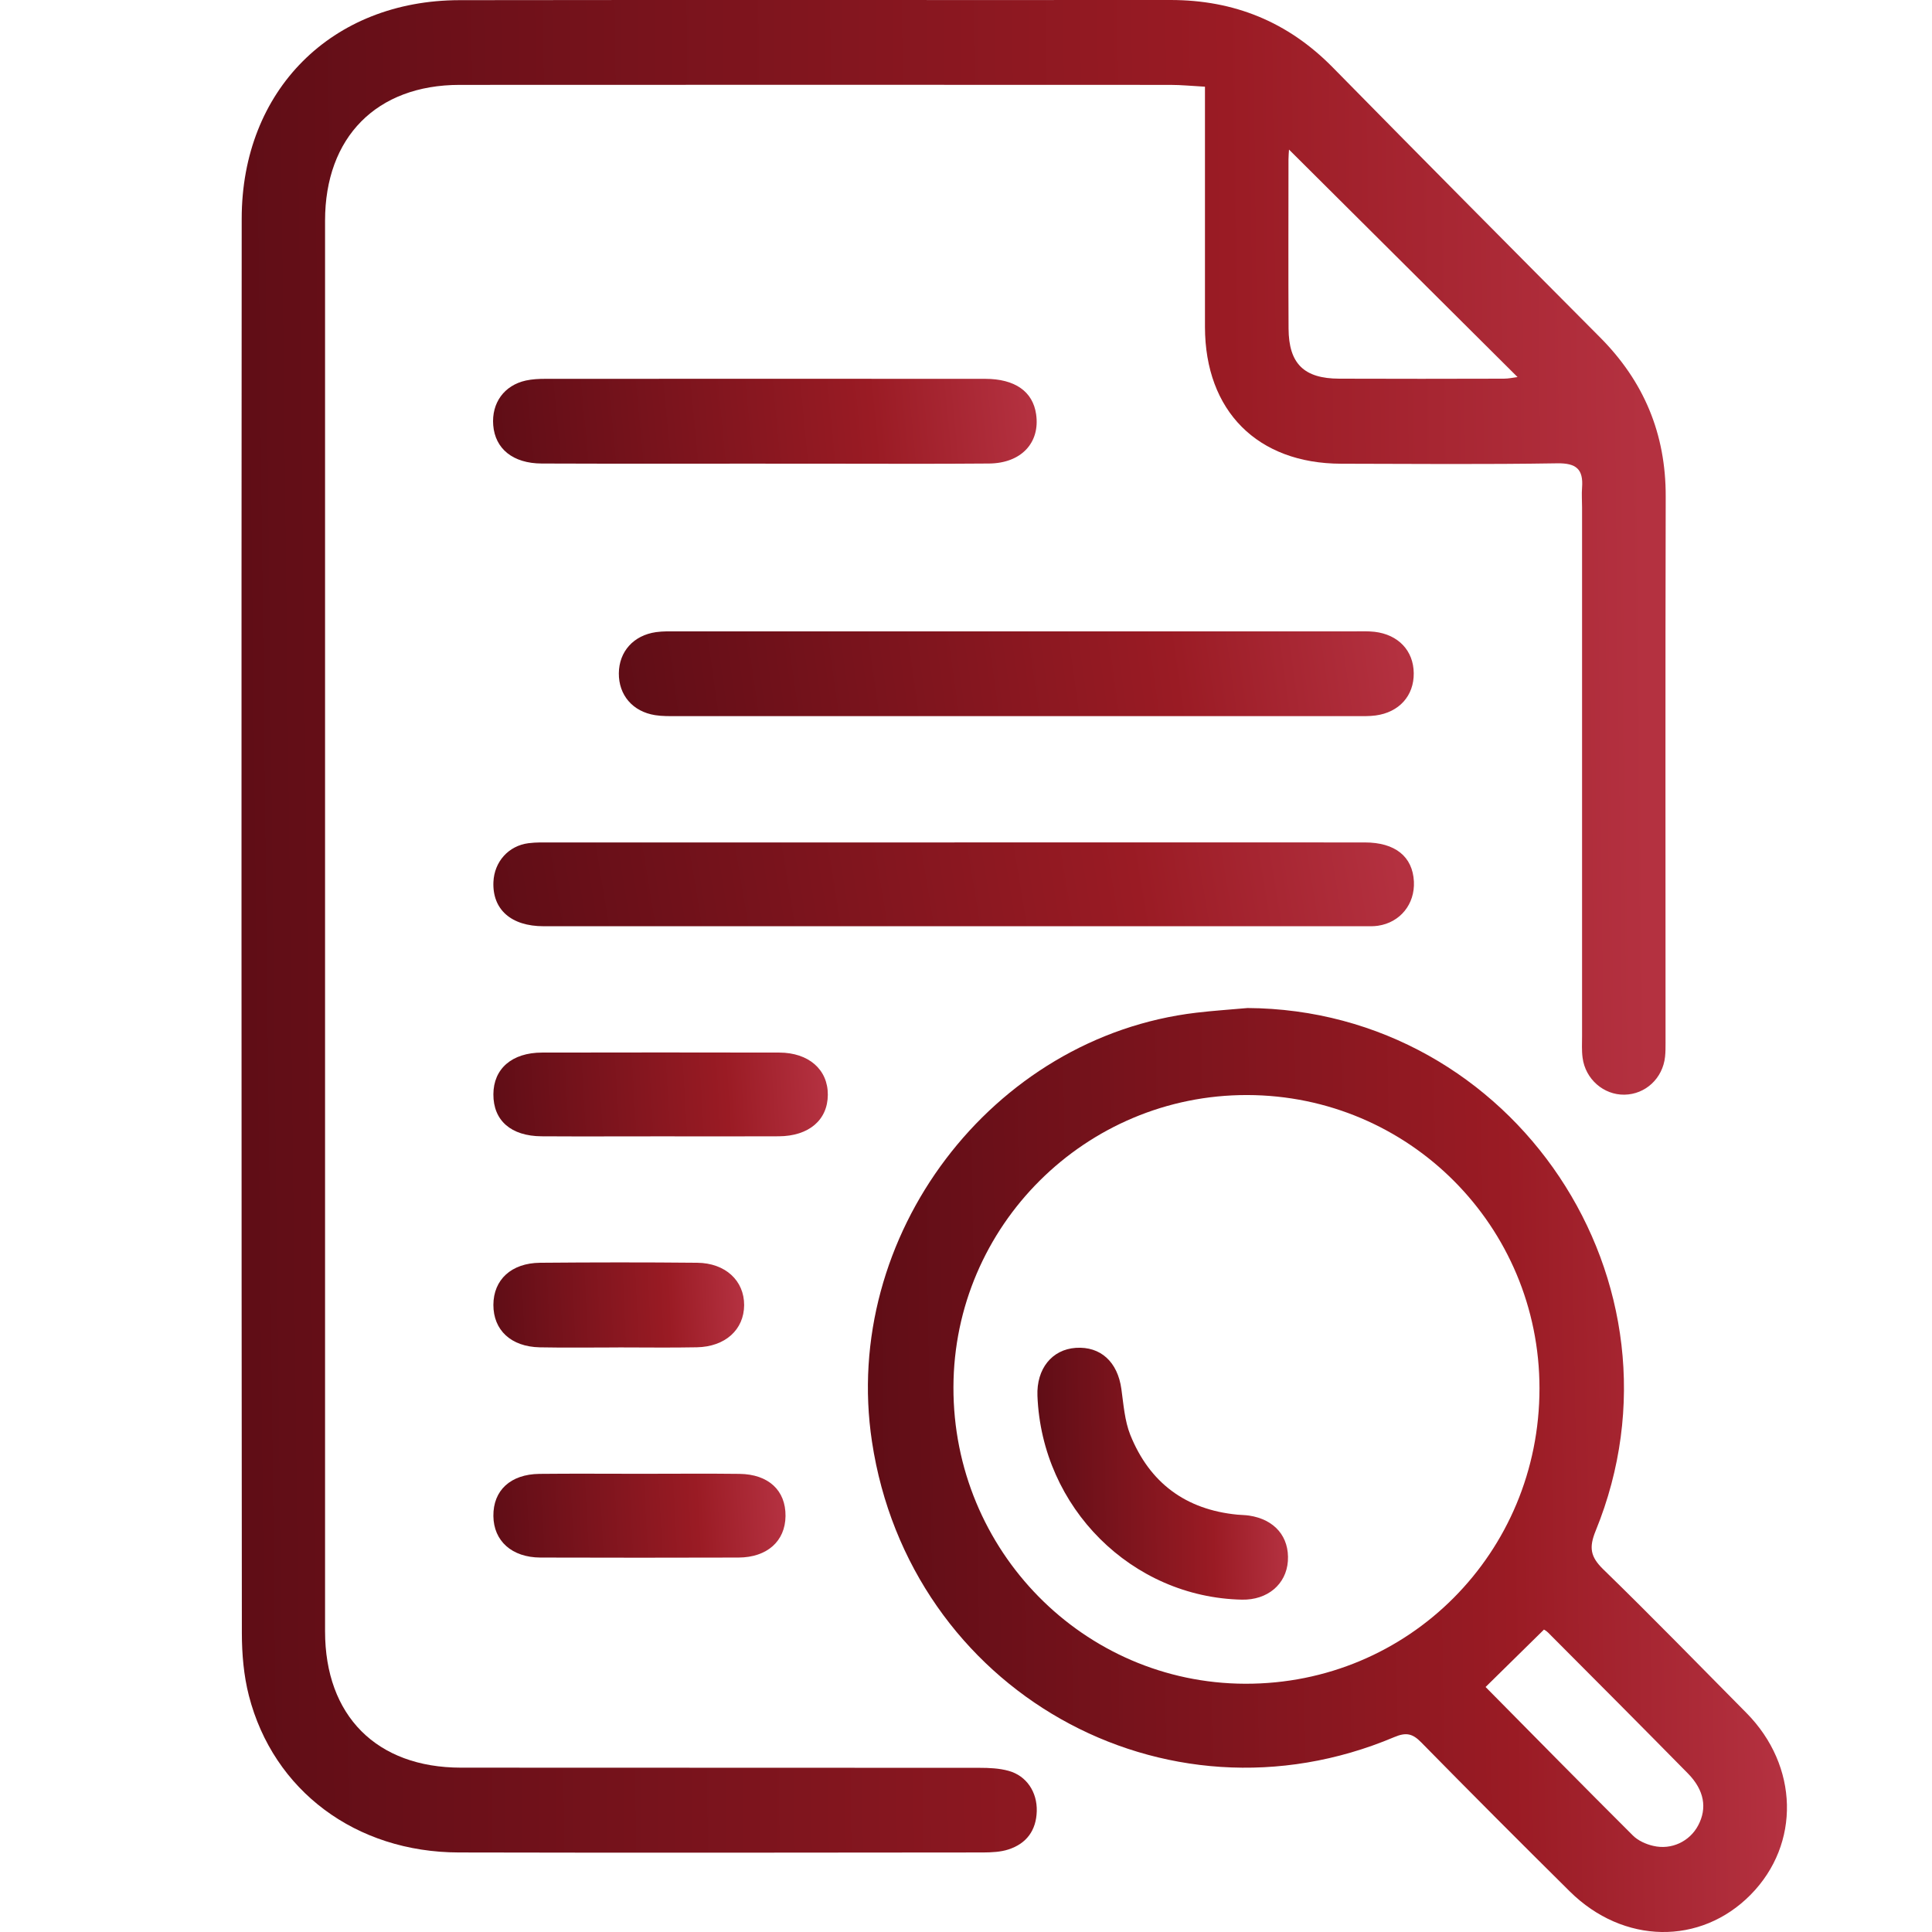
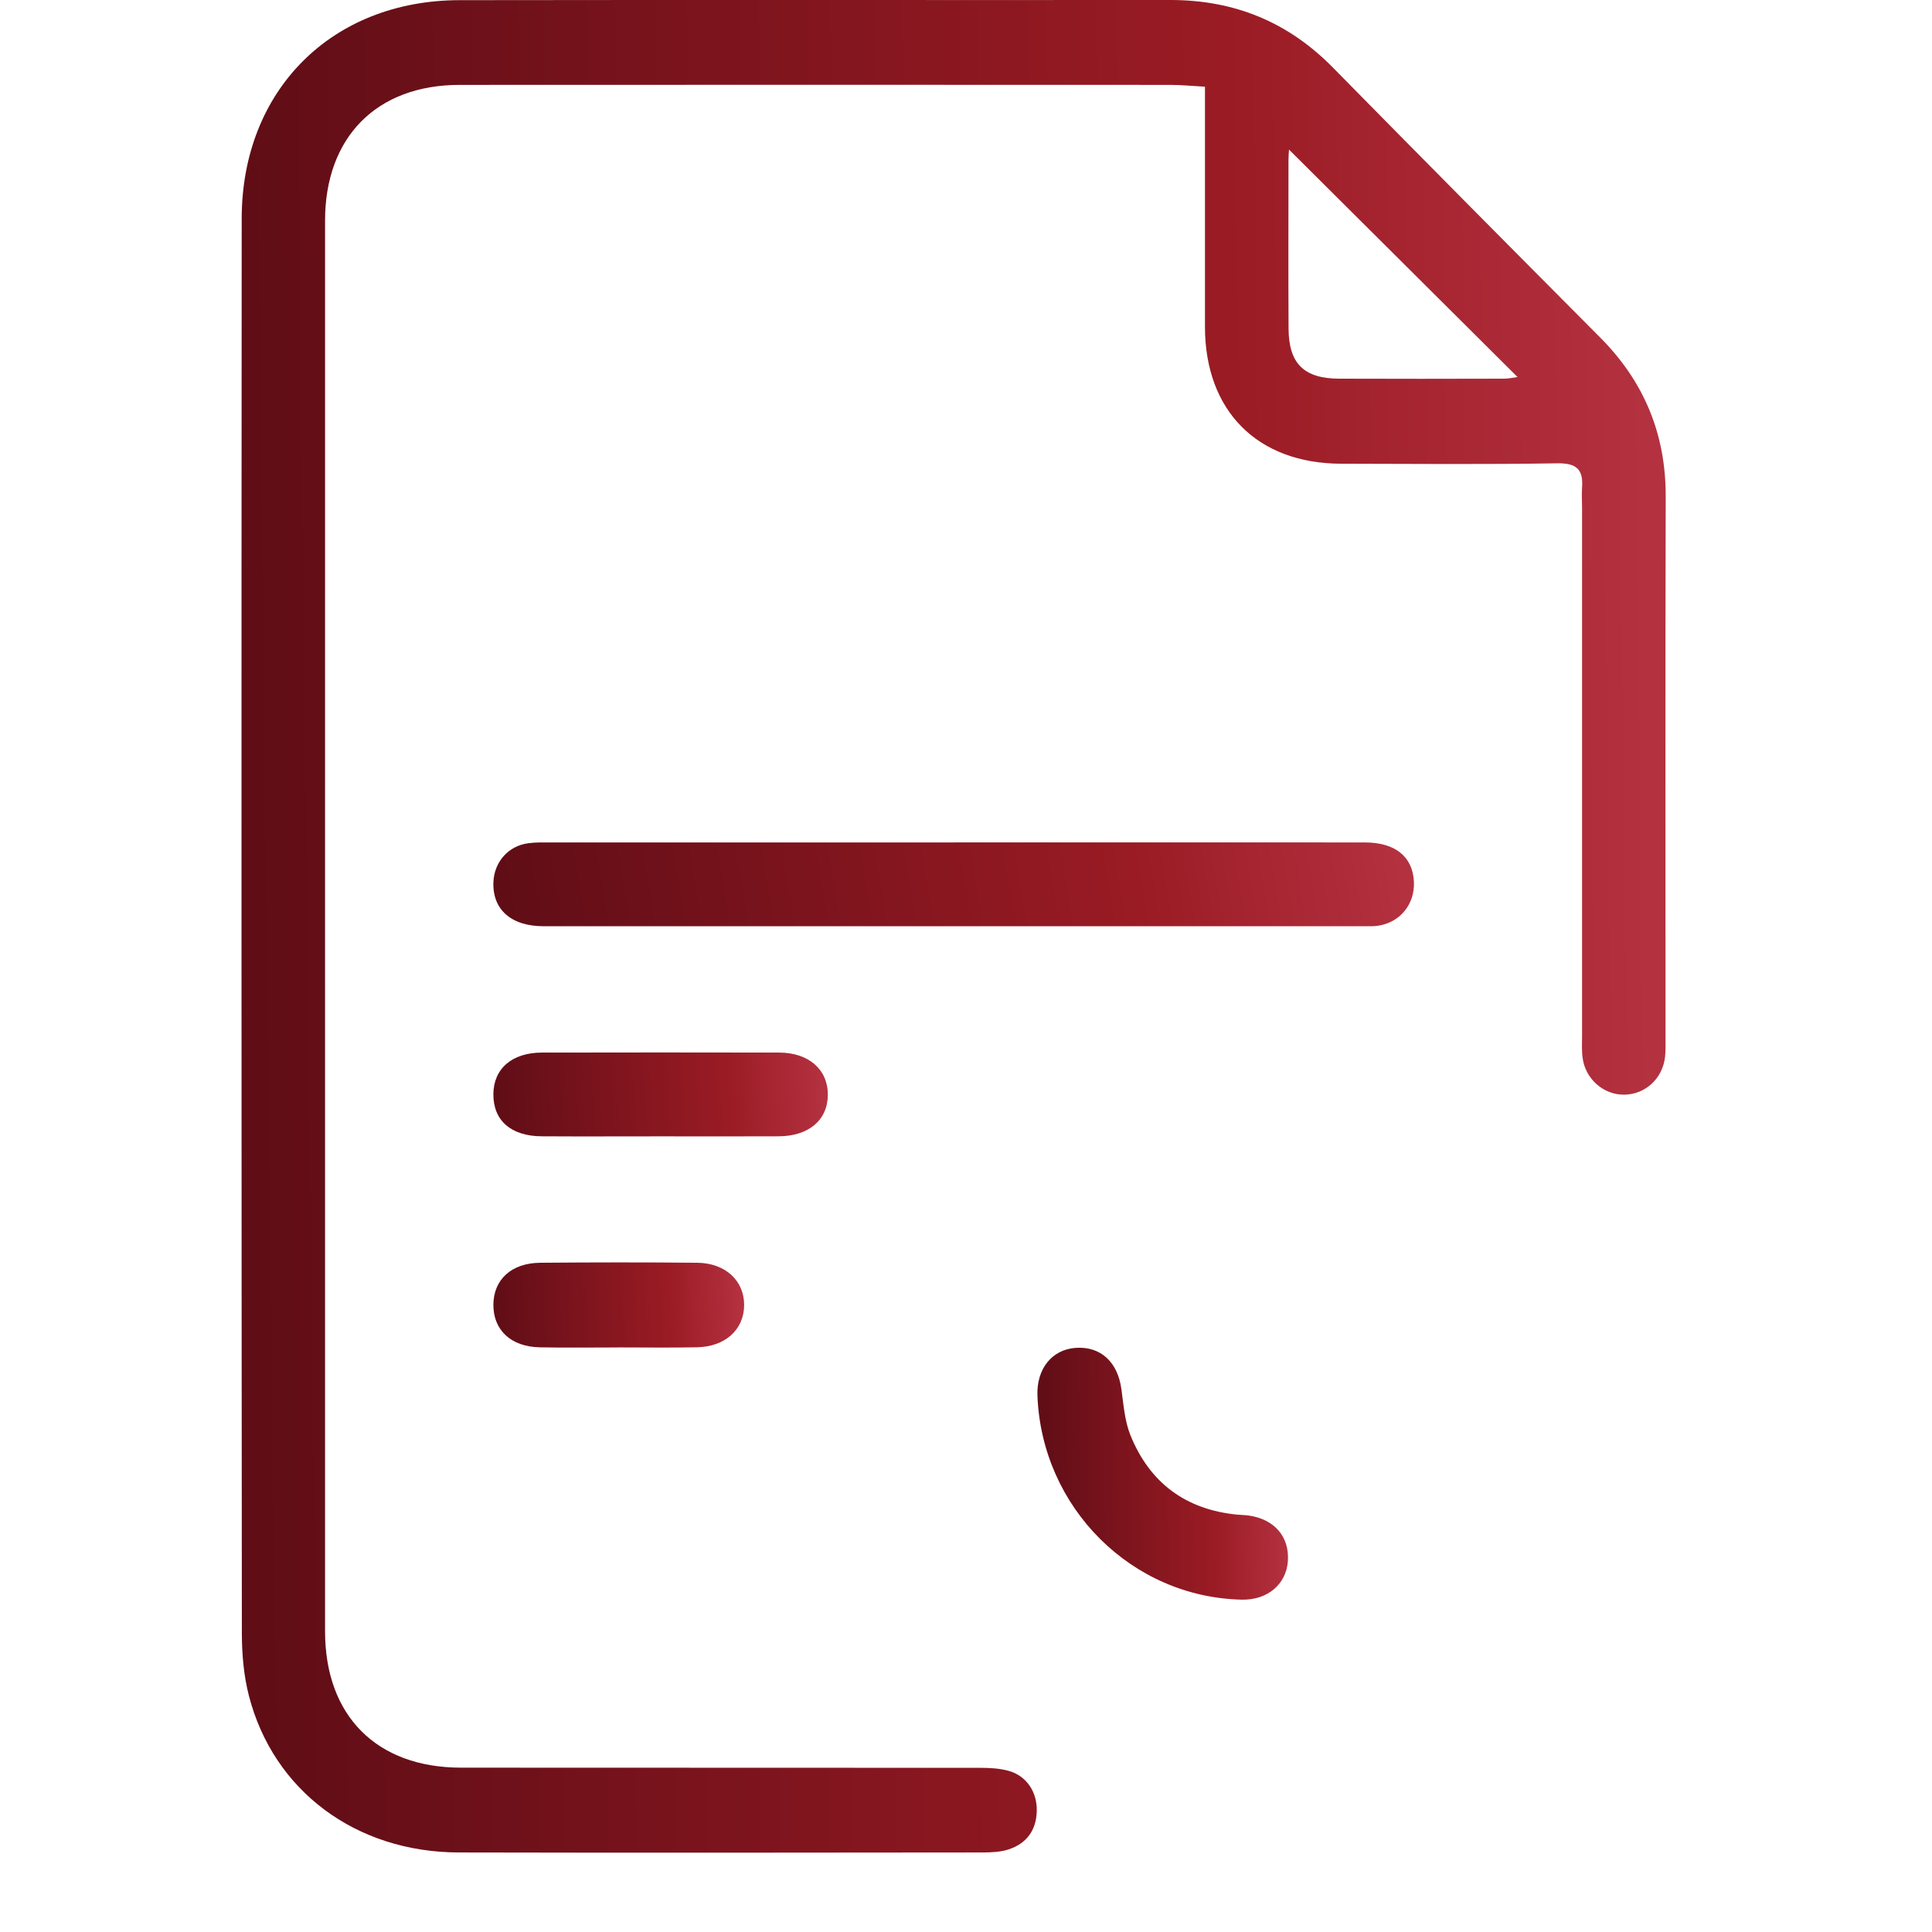
<svg xmlns="http://www.w3.org/2000/svg" width="48" height="48" viewBox="0 0 48 48" fill="none">
  <path d="M29.937 2.154C29.62 2.137 29.35 2.109 29.079 2.109C23.191 2.107 17.303 2.105 11.415 2.109C9.356 2.111 8.076 3.409 8.076 5.483C8.076 17.165 8.076 28.848 8.076 40.529C8.076 42.628 9.356 43.915 11.451 43.917C15.745 43.921 20.039 43.917 24.334 43.921C24.575 43.921 24.827 43.932 25.058 43.996C25.505 44.119 25.771 44.524 25.758 44.998C25.745 45.477 25.502 45.804 25.055 45.949C24.86 46.013 24.639 46.022 24.429 46.024C20.086 46.028 15.744 46.034 11.4 46.024C8.84 46.019 6.791 44.491 6.183 42.127C6.055 41.628 6.01 41.095 6.009 40.578C5.999 28.863 5.997 17.148 6.005 5.433C6.006 2.245 8.239 0.009 11.417 0.004C17.305 -0.005 23.194 0.004 29.082 0C30.658 0 31.995 0.54 33.109 1.672C35.314 3.915 37.53 6.148 39.75 8.379C40.842 9.474 41.388 10.778 41.384 12.334C41.373 16.86 41.38 21.385 41.38 25.912C41.38 26.025 41.38 26.14 41.368 26.254C41.311 26.791 40.882 27.189 40.358 27.197C39.842 27.205 39.388 26.811 39.319 26.279C39.295 26.102 39.306 25.919 39.306 25.74C39.306 21.362 39.306 16.983 39.306 12.604C39.306 12.441 39.293 12.276 39.306 12.114C39.341 11.657 39.161 11.503 38.688 11.511C36.9 11.54 35.11 11.525 33.32 11.521C31.239 11.516 29.94 10.209 29.937 8.124C29.936 6.327 29.937 4.529 29.937 2.733V2.158V2.154ZM32.025 3.716C32.022 3.777 32.012 3.868 32.012 3.958C32.012 5.36 32.006 6.762 32.014 8.164C32.019 9.035 32.397 9.406 33.273 9.408C34.636 9.414 36 9.411 37.364 9.408C37.481 9.408 37.597 9.381 37.703 9.368C35.798 7.472 33.916 5.597 32.025 3.716Z" fill="url(#paint0_linear_1899_6362)" />
-   <path d="M30.984 25.044C37.613 25.079 42.159 31.872 39.644 38.032C39.473 38.45 39.514 38.679 39.832 38.989C41.035 40.159 42.207 41.363 43.388 42.556C44.691 43.872 44.736 45.813 43.496 47.072C42.25 48.337 40.33 48.308 39.001 46.992C37.762 45.765 36.529 44.53 35.307 43.286C35.092 43.067 34.932 43.035 34.642 43.157C28.921 45.574 22.597 41.994 21.664 35.817C20.891 30.711 24.636 25.759 29.725 25.16C30.145 25.11 30.566 25.083 30.986 25.045L30.984 25.044ZM30.987 27.206C26.973 27.198 23.697 30.456 23.688 34.465C23.678 38.523 26.921 41.82 30.935 41.832C34.995 41.845 38.249 38.58 38.248 34.494C38.248 30.465 35.007 27.214 30.987 27.206ZM36.909 41.913C38.11 43.127 39.331 44.369 40.566 45.6C40.695 45.73 40.893 45.819 41.074 45.86C41.53 45.968 41.981 45.747 42.19 45.353C42.418 44.925 42.345 44.478 41.937 44.062C40.783 42.889 39.621 41.723 38.459 40.558C38.408 40.507 38.337 40.474 38.357 40.489C37.857 40.981 37.394 41.436 36.909 41.913Z" fill="url(#paint1_linear_1899_6362)" />
  <path d="M23.712 20.929C27.111 20.929 30.509 20.928 33.906 20.93C34.665 20.93 35.096 21.282 35.128 21.9C35.156 22.461 34.788 22.919 34.235 23C34.123 23.017 34.008 23.012 33.895 23.012C27.098 23.012 20.302 23.012 13.505 23.012C12.697 23.012 12.23 22.594 12.259 21.912C12.28 21.411 12.633 21.012 13.13 20.949C13.323 20.924 13.52 20.93 13.714 20.93C17.047 20.93 20.38 20.93 23.714 20.93L23.712 20.929Z" fill="url(#paint2_linear_1899_6362)" />
-   <path d="M25.25 17.792C22.437 17.792 19.623 17.792 16.812 17.792C16.633 17.792 16.452 17.796 16.277 17.768C15.719 17.68 15.37 17.269 15.375 16.727C15.38 16.189 15.738 15.785 16.299 15.705C16.475 15.68 16.657 15.686 16.835 15.686C22.444 15.686 28.054 15.686 33.663 15.686C33.826 15.686 33.989 15.679 34.151 15.697C34.744 15.767 35.119 16.168 35.124 16.726C35.13 17.285 34.762 17.698 34.175 17.776C34.015 17.797 33.851 17.792 33.689 17.792C30.876 17.792 28.063 17.792 25.251 17.792H25.25Z" fill="url(#paint3_linear_1899_6362)" />
-   <path d="M19.017 11.519C17.163 11.519 15.311 11.523 13.457 11.516C12.744 11.513 12.301 11.15 12.254 10.565C12.21 10.012 12.525 9.573 13.066 9.454C13.223 9.42 13.388 9.412 13.55 9.412C17.191 9.41 20.833 9.41 24.474 9.412C25.217 9.412 25.661 9.727 25.742 10.292C25.844 10.998 25.375 11.508 24.576 11.516C23.211 11.528 21.845 11.52 20.48 11.52C19.992 11.52 19.505 11.52 19.017 11.52V11.519Z" fill="url(#paint4_linear_1899_6362)" />
  <path d="M16.427 28.232C15.436 28.232 14.445 28.237 13.456 28.231C12.694 28.226 12.255 27.838 12.258 27.188C12.26 26.552 12.719 26.152 13.466 26.151C15.431 26.147 17.395 26.147 19.36 26.151C20.092 26.152 20.571 26.574 20.567 27.2C20.564 27.826 20.096 28.227 19.348 28.231C18.374 28.236 17.399 28.232 16.425 28.232H16.427Z" fill="url(#paint5_linear_1899_6362)" />
-   <path d="M15.937 36.616C16.749 36.616 17.561 36.608 18.373 36.618C19.094 36.627 19.523 37.03 19.516 37.666C19.51 38.289 19.06 38.694 18.348 38.697C16.707 38.702 15.067 38.702 13.426 38.697C12.717 38.694 12.264 38.285 12.258 37.665C12.251 37.03 12.681 36.627 13.402 36.618C14.247 36.609 15.092 36.616 15.937 36.616Z" fill="url(#paint6_linear_1899_6362)" />
  <path d="M15.362 33.477C14.711 33.477 14.061 33.487 13.41 33.474C12.694 33.459 12.257 33.046 12.258 32.419C12.26 31.795 12.702 31.38 13.419 31.373C14.72 31.362 16.021 31.36 17.322 31.373C18.025 31.38 18.49 31.819 18.488 32.426C18.484 33.034 18.021 33.459 17.314 33.473C16.664 33.486 16.013 33.476 15.363 33.476L15.362 33.477Z" fill="url(#paint7_linear_1899_6362)" />
  <path d="M30.857 39.743C28.119 39.686 25.884 37.461 25.775 34.679C25.749 34.01 26.133 33.528 26.728 33.487C27.344 33.446 27.767 33.836 27.86 34.508C27.914 34.892 27.941 35.296 28.082 35.65C28.562 36.842 29.46 37.507 30.741 37.631C30.838 37.64 30.937 37.64 31.032 37.654C31.669 37.749 32.038 38.182 31.997 38.786C31.956 39.364 31.488 39.756 30.855 39.743H30.857Z" fill="url(#paint8_linear_1899_6362)" />
  <defs>
    <linearGradient id="paint0_linear_1899_6362" x1="6.642" y1="101.528" x2="42.554" y2="101.112" gradientUnits="userSpaceOnUse">
      <stop stop-color="#5F0D16" />
      <stop offset="0.695" stop-color="#9A1B24" />
      <stop offset="0.981" stop-color="#B43140" />
    </linearGradient>
    <linearGradient id="paint1_linear_1899_6362" x1="21.977" y1="75.679" x2="45.15" y2="75.332" gradientUnits="userSpaceOnUse">
      <stop stop-color="#5F0D16" />
      <stop offset="0.695" stop-color="#9A1B24" />
      <stop offset="0.981" stop-color="#B43140" />
    </linearGradient>
    <linearGradient id="paint2_linear_1899_6362" x1="12.673" y1="25.525" x2="35.272" y2="21.791" gradientUnits="userSpaceOnUse">
      <stop stop-color="#5F0D16" />
      <stop offset="0.695" stop-color="#9A1B24" />
      <stop offset="0.981" stop-color="#B43140" />
    </linearGradient>
    <linearGradient id="paint3_linear_1899_6362" x1="15.733" y1="20.334" x2="35.389" y2="17.562" gradientUnits="userSpaceOnUse">
      <stop stop-color="#5F0D16" />
      <stop offset="0.695" stop-color="#9A1B24" />
      <stop offset="0.981" stop-color="#B43140" />
    </linearGradient>
    <linearGradient id="paint4_linear_1899_6362" x1="12.495" y1="14.069" x2="26.079" y2="12.761" gradientUnits="userSpaceOnUse">
      <stop stop-color="#5F0D16" />
      <stop offset="0.695" stop-color="#9A1B24" />
      <stop offset="0.981" stop-color="#B43140" />
    </linearGradient>
    <linearGradient id="paint5_linear_1899_6362" x1="12.409" y1="30.75" x2="20.813" y2="30.246" gradientUnits="userSpaceOnUse">
      <stop stop-color="#5F0D16" />
      <stop offset="0.695" stop-color="#9A1B24" />
      <stop offset="0.981" stop-color="#B43140" />
    </linearGradient>
    <linearGradient id="paint6_linear_1899_6362" x1="12.39" y1="41.219" x2="19.737" y2="40.834" gradientUnits="userSpaceOnUse">
      <stop stop-color="#5F0D16" />
      <stop offset="0.695" stop-color="#9A1B24" />
      <stop offset="0.981" stop-color="#B43140" />
    </linearGradient>
    <linearGradient id="paint7_linear_1899_6362" x1="12.371" y1="36.033" x2="18.682" y2="35.754" gradientUnits="userSpaceOnUse">
      <stop stop-color="#5F0D16" />
      <stop offset="0.695" stop-color="#9A1B24" />
      <stop offset="0.981" stop-color="#B43140" />
    </linearGradient>
    <linearGradient id="paint8_linear_1899_6362" x1="25.887" y1="47.289" x2="32.205" y2="47.194" gradientUnits="userSpaceOnUse">
      <stop stop-color="#5F0D16" />
      <stop offset="0.695" stop-color="#9A1B24" />
      <stop offset="0.981" stop-color="#B43140" />
    </linearGradient>
  </defs>
</svg>